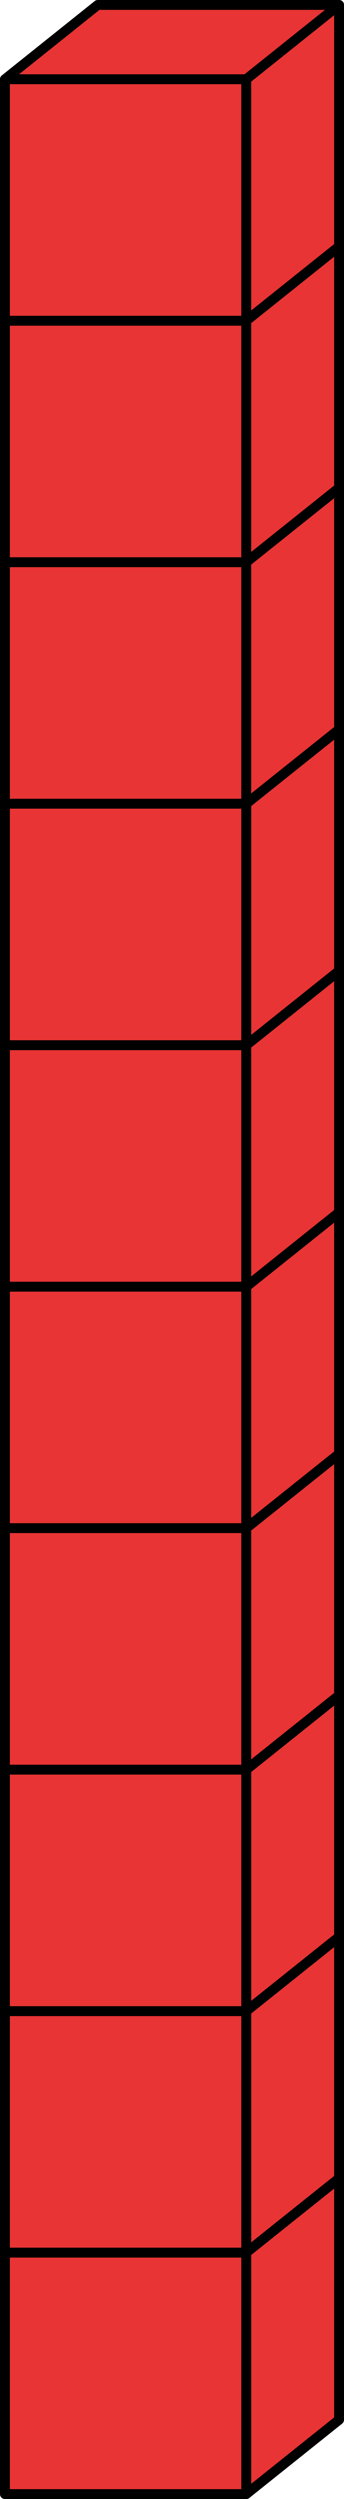
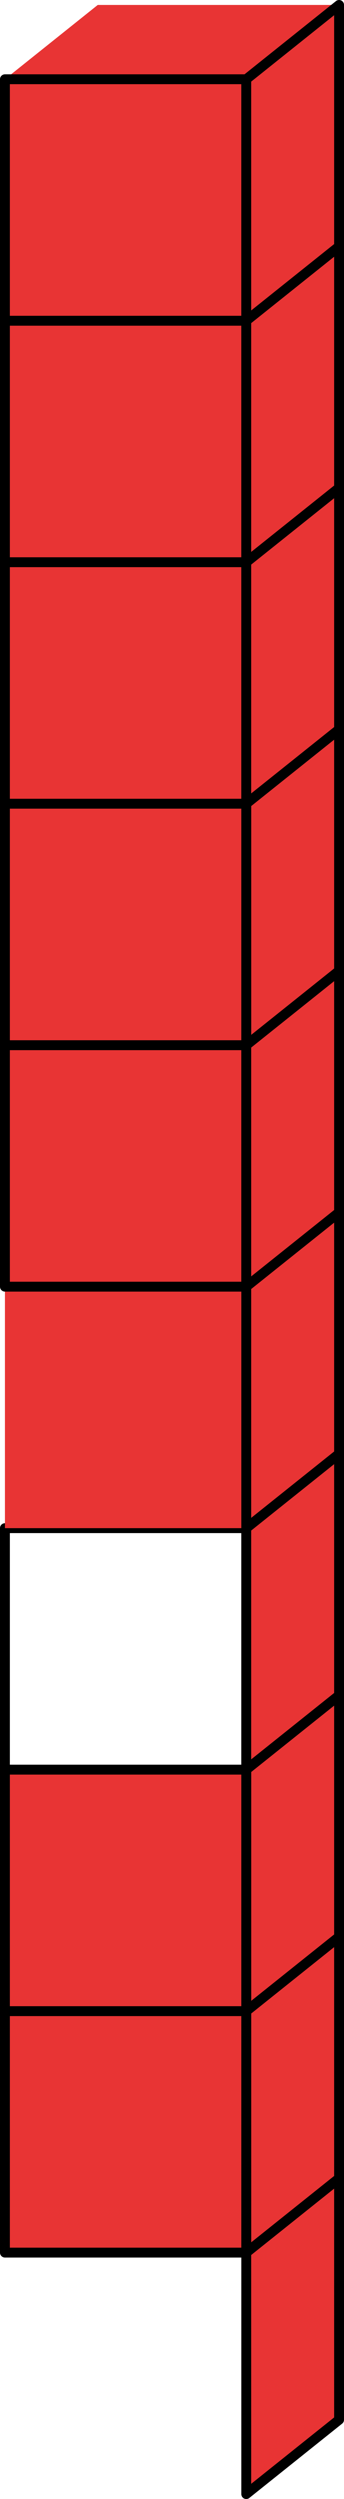
<svg xmlns="http://www.w3.org/2000/svg" id="Layer_2" viewBox="0 0 219.35 1592.41">
  <defs>
    <style>.cls-1{fill:#e83434;}</style>
  </defs>
  <g id="Layer_1-2">
    <polygon class="cls-1" points="216.21 1388.04 216.21 1541.92 157.02 1589.27 157.02 1435.39 216.21 1388.04" />
    <path d="M157.02,1592.41c-.46,0-.93-.1-1.36-.31-1.09-.52-1.78-1.63-1.78-2.84v-153.88c0-.96.43-1.86,1.18-2.46l59.18-47.35c.95-.76,2.24-.9,3.33-.38,1.09.52,1.78,1.63,1.78,2.84v153.88c0,.96-.43,1.86-1.18,2.46l-59.18,47.35c-.57.46-1.26.69-1.97.69ZM160.17,1436.9v145.82l52.89-42.31v-145.82l-52.89,42.31Z" />
-     <rect class="cls-1" x="3.15" y="1435.39" width="153.88" height="153.88" />
-     <path d="M157.02,1592.41H3.15c-1.74,0-3.15-1.41-3.15-3.15v-153.88c0-1.74,1.41-3.15,3.15-3.15h153.88c1.74,0,3.15,1.41,3.15,3.15v153.88c0,1.74-1.41,3.15-3.15,3.15ZM6.29,1586.12h147.58v-147.58H6.29v147.58Z" />
    <polygon class="cls-1" points="216.21 1234.16 216.21 1388.04 157.02 1435.39 157.02 1281.51 216.21 1234.16" />
    <path d="M157.02,1438.54c-.46,0-.93-.1-1.36-.31-1.09-.52-1.78-1.63-1.78-2.84v-153.88c0-.96.43-1.86,1.18-2.46l59.18-47.35c.95-.76,2.24-.9,3.33-.38,1.09.52,1.78,1.63,1.78,2.84v153.88c0,.96-.43,1.86-1.18,2.46l-59.18,47.35c-.57.46-1.26.69-1.97.69ZM160.17,1283.03v145.82l52.89-42.31v-145.82l-52.89,42.32Z" />
    <rect class="cls-1" x="3.15" y="1281.51" width="153.88" height="153.88" />
    <path d="M157.02,1438.54H3.15c-1.74,0-3.15-1.41-3.15-3.15v-153.88c0-1.74,1.41-3.15,3.15-3.15h153.88c1.74,0,3.15,1.41,3.15,3.15v153.88c0,1.74-1.41,3.15-3.15,3.15ZM6.29,1432.24h147.58v-147.58H6.29v147.58Z" />
    <polygon class="cls-1" points="216.21 1080.29 216.21 1234.16 157.02 1281.51 157.02 1127.63 216.21 1080.29" />
    <path d="M157.02,1284.66c-.46,0-.93-.1-1.36-.31-1.09-.52-1.78-1.63-1.78-2.84v-153.88c0-.96.43-1.86,1.18-2.46l59.18-47.35c.95-.76,2.24-.9,3.33-.38,1.09.52,1.78,1.63,1.78,2.84v153.88c0,.96-.43,1.86-1.18,2.46l-59.18,47.35c-.57.46-1.26.69-1.97.69ZM160.17,1129.15v145.82l52.89-42.32v-145.82l-52.89,42.31Z" />
    <rect class="cls-1" x="3.15" y="1127.63" width="153.88" height="153.88" />
    <path d="M157.02,1284.66H3.15c-1.74,0-3.15-1.41-3.15-3.15v-153.88c0-1.74,1.41-3.15,3.15-3.15h153.88c1.74,0,3.15,1.41,3.15,3.15v153.88c0,1.74-1.41,3.15-3.15,3.15ZM6.29,1278.37h147.58v-147.59H6.29v147.59Z" />
-     <rect class="cls-1" x="3.15" y="973.76" width="153.88" height="153.88" />
    <path d="M157.02,1130.78H3.15c-1.74,0-3.15-1.41-3.15-3.15v-153.88c0-1.74,1.41-3.15,3.15-3.15h153.88c1.74,0,3.15,1.41,3.15,3.15v153.88c0,1.74-1.41,3.15-3.15,3.15ZM6.29,1124.49h147.58v-147.58H6.29v147.58Z" />
    <polygon class="cls-1" points="216.21 926.41 216.21 1080.29 157.02 1127.63 157.02 973.76 216.21 926.41" />
    <path d="M157.02,1130.78c-.46,0-.93-.1-1.36-.31-1.09-.52-1.78-1.63-1.78-2.84v-153.88c0-.96.43-1.86,1.18-2.46l59.18-47.35c.95-.76,2.24-.9,3.33-.38,1.09.52,1.78,1.63,1.78,2.84v153.88c0,.96-.43,1.86-1.18,2.46l-59.18,47.35c-.57.46-1.26.69-1.97.69ZM160.17,975.27v145.82l52.89-42.31v-145.82l-52.89,42.31Z" />
    <rect class="cls-1" x="3.15" y="819.88" width="153.88" height="153.88" />
-     <path d="M157.02,976.9H3.15c-1.74,0-3.15-1.41-3.15-3.15v-153.88c0-1.74,1.41-3.15,3.15-3.15h153.88c1.74,0,3.15,1.41,3.15,3.15v153.88c0,1.74-1.41,3.15-3.15,3.15ZM6.29,970.61h147.58v-147.58H6.29v147.58Z" />
    <polygon class="cls-1" points="216.21 772.54 216.21 926.41 157.02 973.76 157.02 819.88 216.21 772.54" />
    <path d="M157.02,976.9c-.46,0-.93-.1-1.36-.31-1.09-.52-1.78-1.63-1.78-2.84v-153.88c0-.96.43-1.86,1.18-2.46l59.18-47.35c.95-.76,2.24-.9,3.33-.38,1.09.52,1.78,1.63,1.78,2.84v153.88c0,.96-.43,1.86-1.18,2.46l-59.18,47.35c-.57.46-1.26.69-1.97.69ZM160.17,821.39v145.82l52.89-42.31v-145.82l-52.89,42.31Z" />
    <rect class="cls-1" x="3.15" y="666.01" width="153.88" height="153.88" />
    <path d="M157.02,823.03H3.15c-1.74,0-3.15-1.41-3.15-3.15v-153.88c0-1.74,1.41-3.15,3.15-3.15h153.88c1.74,0,3.15,1.41,3.15,3.15v153.88c0,1.74-1.41,3.15-3.15,3.15ZM6.29,816.73h147.58v-147.58H6.29v147.58Z" />
    <polygon class="cls-1" points="216.21 464.78 216.21 618.66 157.02 666.01 157.02 512.12 216.21 464.78" />
    <path d="M157.02,669.15c-.46,0-.93-.1-1.36-.31-1.09-.52-1.78-1.63-1.78-2.84v-153.88c0-.96.43-1.86,1.18-2.46l59.18-47.35c.95-.76,2.24-.9,3.33-.38,1.09.52,1.78,1.63,1.78,2.84v153.88c0,.96-.43,1.86-1.18,2.46l-59.18,47.35c-.57.46-1.26.69-1.97.69ZM160.17,513.64v145.82l52.89-42.32v-145.82l-52.89,42.31Z" />
    <polygon class="cls-1" points="216.21 618.66 216.21 772.54 157.02 819.88 157.02 666.01 216.21 618.66" />
-     <path d="M157.02,823.03c-.46,0-.93-.1-1.36-.31-1.09-.52-1.78-1.63-1.78-2.84v-153.88c0-.96.43-1.86,1.18-2.46l59.18-47.35c.95-.76,2.24-.9,3.33-.38,1.09.52,1.78,1.63,1.78,2.84v153.88c0,.96-.43,1.86-1.18,2.46l-59.18,47.35c-.57.46-1.26.69-1.97.69ZM160.17,667.52v145.82l52.89-42.31v-145.82l-52.89,42.32Z" />
+     <path d="M157.02,823.03c-.46,0-.93-.1-1.36-.31-1.09-.52-1.78-1.63-1.78-2.84v-153.88c0-.96.43-1.86,1.18-2.46l59.18-47.35c.95-.76,2.24-.9,3.33-.38,1.09.52,1.78,1.63,1.78,2.84v153.88c0,.96-.43,1.86-1.18,2.46c-.57.46-1.26.69-1.97.69ZM160.17,667.52v145.82l52.89-42.31v-145.82l-52.89,42.32Z" />
    <rect class="cls-1" x="3.15" y="512.12" width="153.88" height="153.88" />
    <path d="M157.02,669.15H3.15c-1.74,0-3.15-1.41-3.15-3.15v-153.88c0-1.74,1.41-3.15,3.15-3.15h153.88c1.74,0,3.15,1.41,3.15,3.15v153.88c0,1.74-1.41,3.15-3.15,3.15ZM6.29,662.86h147.58v-147.59H6.29v147.59Z" />
    <rect class="cls-1" x="3.15" y="358.25" width="153.88" height="153.88" />
    <path d="M157.02,515.27H3.15c-1.74,0-3.15-1.41-3.15-3.15v-153.88c0-1.74,1.41-3.15,3.15-3.15h153.88c1.74,0,3.15,1.41,3.15,3.15v153.88c0,1.74-1.41,3.15-3.15,3.15ZM6.29,508.98h147.58v-147.58H6.29v147.58Z" />
    <polygon class="cls-1" points="216.21 310.9 216.21 464.78 157.02 512.12 157.02 358.25 216.21 310.9" />
    <path d="M157.02,515.27c-.46,0-.93-.1-1.36-.31-1.09-.52-1.78-1.63-1.78-2.84v-153.88c0-.96.43-1.86,1.18-2.46l59.18-47.35c.95-.76,2.24-.9,3.33-.38,1.09.52,1.78,1.63,1.78,2.84v153.88c0,.96-.43,1.86-1.18,2.46l-59.18,47.35c-.57.46-1.26.69-1.97.69ZM160.17,359.76v145.82l52.89-42.31v-145.82l-52.89,42.31Z" />
    <rect class="cls-1" x="3.15" y="204.37" width="153.88" height="153.88" />
    <path d="M157.02,361.39H3.15C1.41,361.39,0,359.99,0,358.25v-153.88c0-1.74,1.41-3.15,3.15-3.15h153.88c1.74,0,3.15,1.41,3.15,3.15v153.88c0,1.74-1.41,3.15-3.15,3.15ZM6.29,355.1h147.58v-147.58H6.29v147.58Z" />
    <polygon class="cls-1" points="216.21 157.03 216.21 310.9 157.02 358.25 157.02 204.37 216.21 157.03" />
    <path d="M157.02,361.39c-.46,0-.93-.1-1.36-.31-1.09-.52-1.78-1.63-1.78-2.84v-153.88c0-.96.43-1.86,1.18-2.46l59.18-47.35c.95-.76,2.24-.9,3.33-.38,1.09.52,1.78,1.63,1.78,2.84v153.88c0,.96-.43,1.86-1.18,2.46l-59.18,47.35c-.57.46-1.26.69-1.97.69ZM160.17,205.88v145.82l52.89-42.31v-145.82l-52.89,42.31Z" />
    <polygon class="cls-1" points="216.21 3.15 157.02 50.5 3.15 50.5 62.33 3.15 216.21 3.15" />
-     <path d="M157.02,53.64H3.15c-1.34,0-2.53-.84-2.97-2.1-.44-1.26-.04-2.66,1-3.5L60.37.69c.56-.45,1.25-.69,1.97-.69h153.88c1.34,0,2.53.84,2.97,2.11.44,1.26.04,2.66-1,3.5l-59.18,47.35c-.56.45-1.25.69-1.97.69ZM12.12,47.35h143.8L207.24,6.29H63.43L12.12,47.35Z" />
    <rect class="cls-1" x="3.15" y="50.5" width="153.88" height="153.88" />
    <path d="M157.02,207.52H3.15C1.41,207.52,0,206.11,0,204.37V50.5c0-1.74,1.41-3.15,3.15-3.15h153.88c1.74,0,3.15,1.41,3.15,3.15v153.88c0,1.74-1.41,3.15-3.15,3.15ZM6.29,201.23h147.58V53.64H6.29v147.58Z" />
    <polygon class="cls-1" points="216.21 3.15 216.21 157.03 157.02 204.37 157.02 50.5 216.21 3.15" />
    <path d="M157.02,207.52c-.46,0-.93-.1-1.36-.31-1.09-.52-1.78-1.63-1.78-2.84V50.5c0-.96.43-1.86,1.18-2.46L214.24.69c.95-.76,2.24-.9,3.33-.38,1.09.52,1.78,1.63,1.78,2.84v153.88c0,.96-.43,1.86-1.18,2.46l-59.18,47.35c-.57.46-1.26.69-1.97.69ZM160.17,52.01v145.82l52.89-42.31V9.69l-52.89,42.32Z" />
  </g>
</svg>